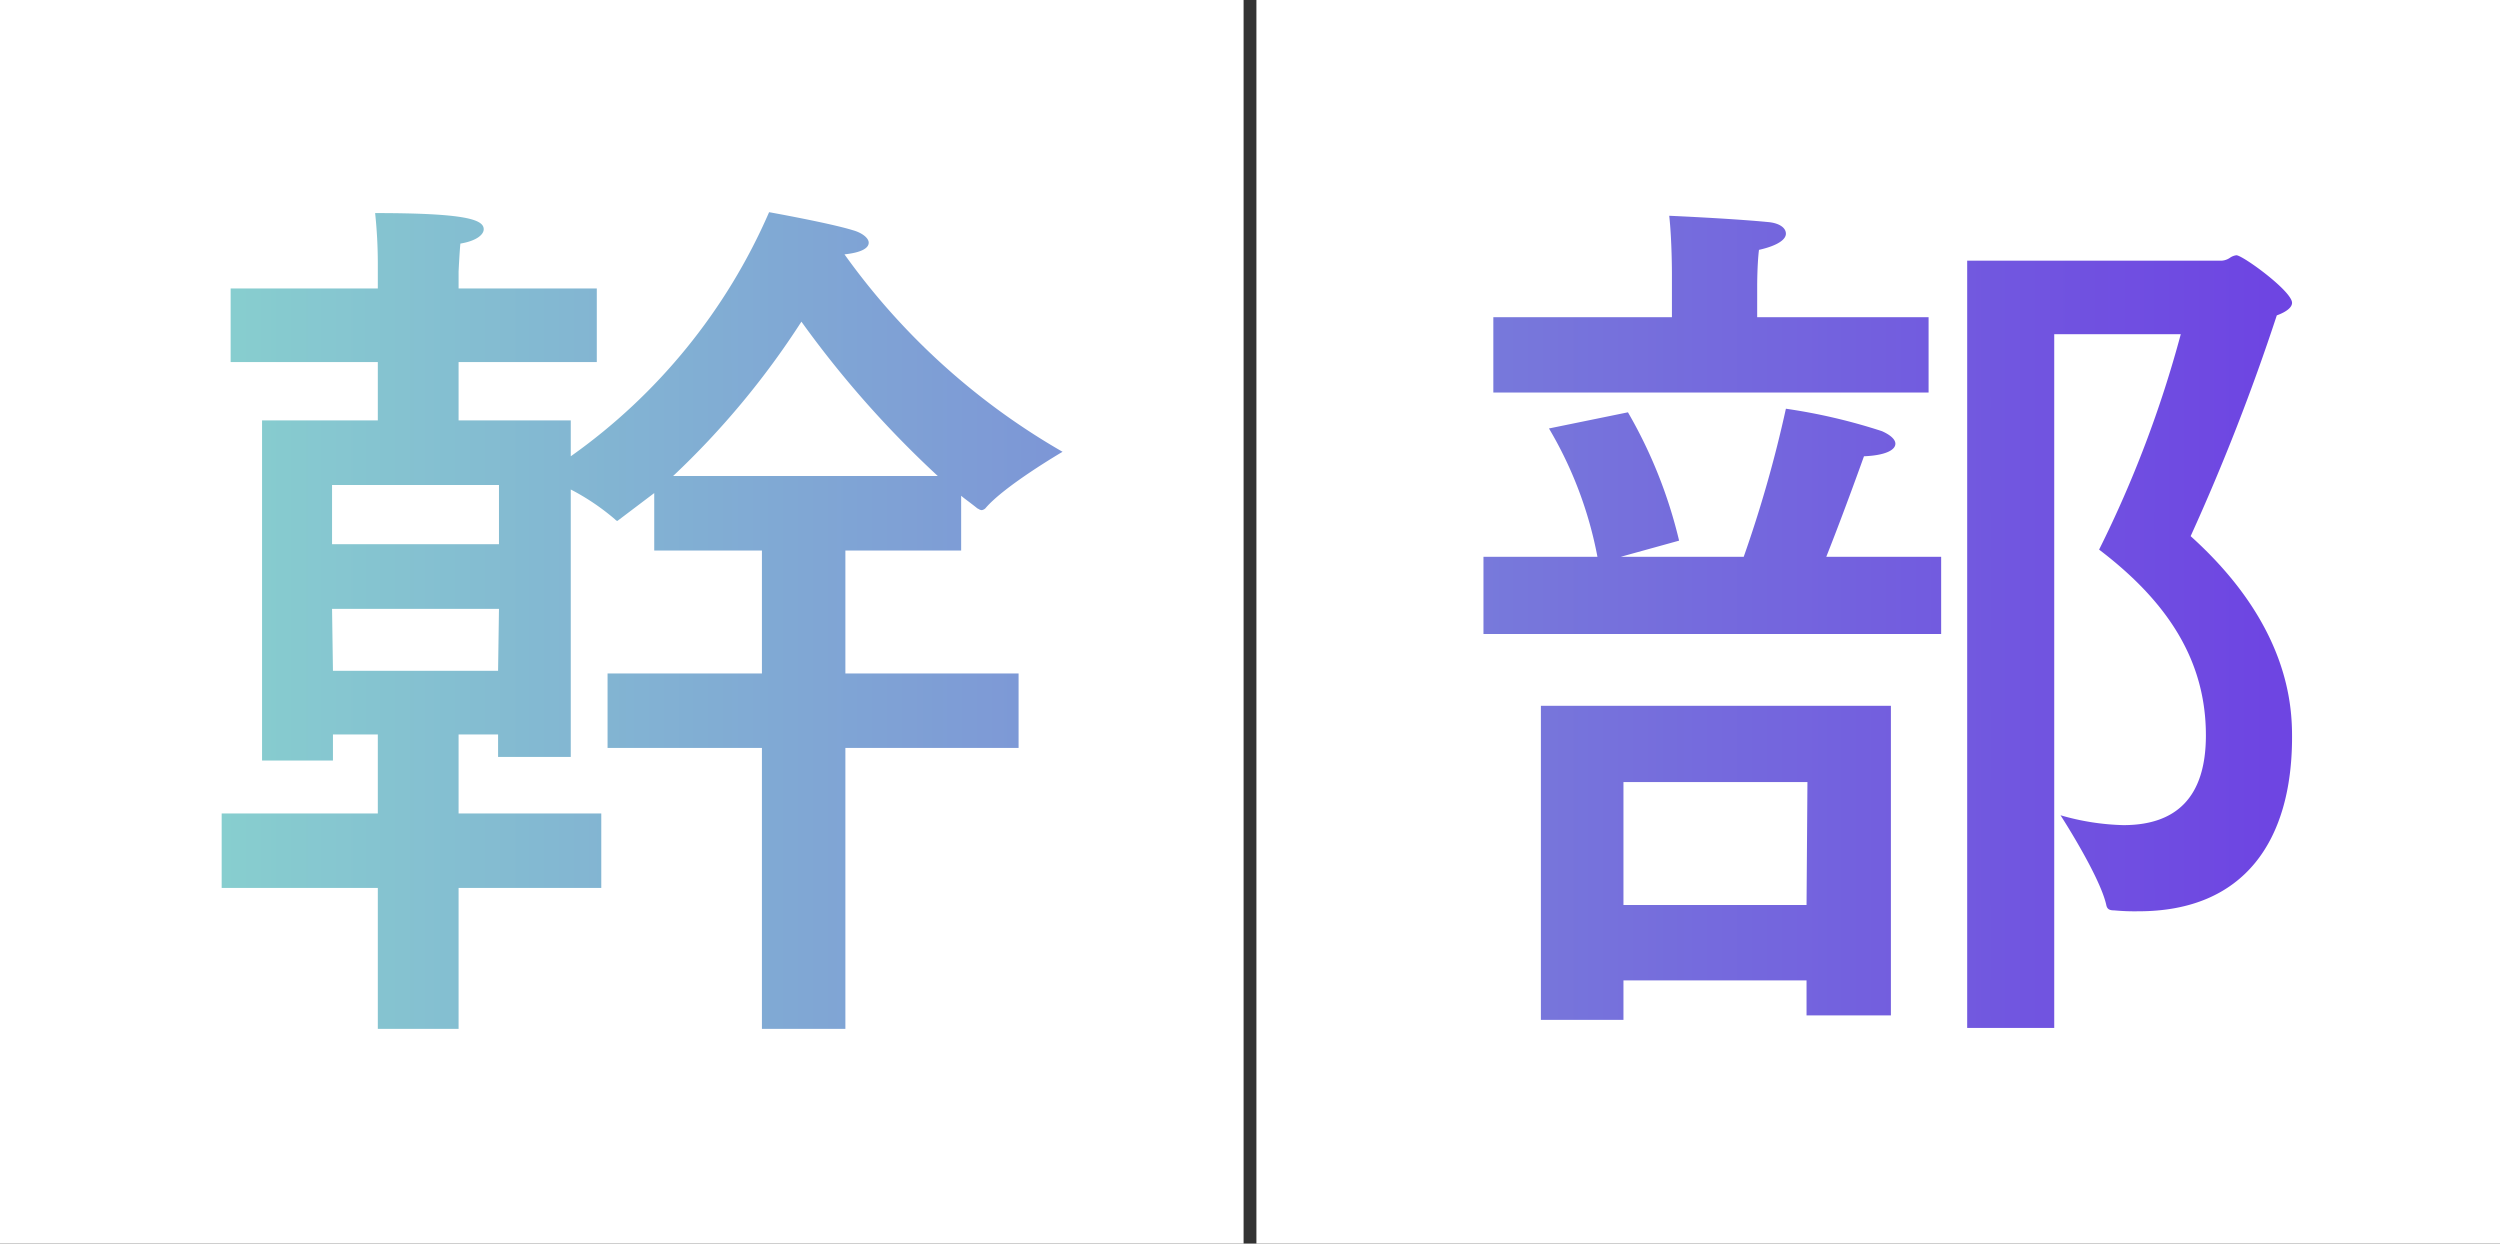
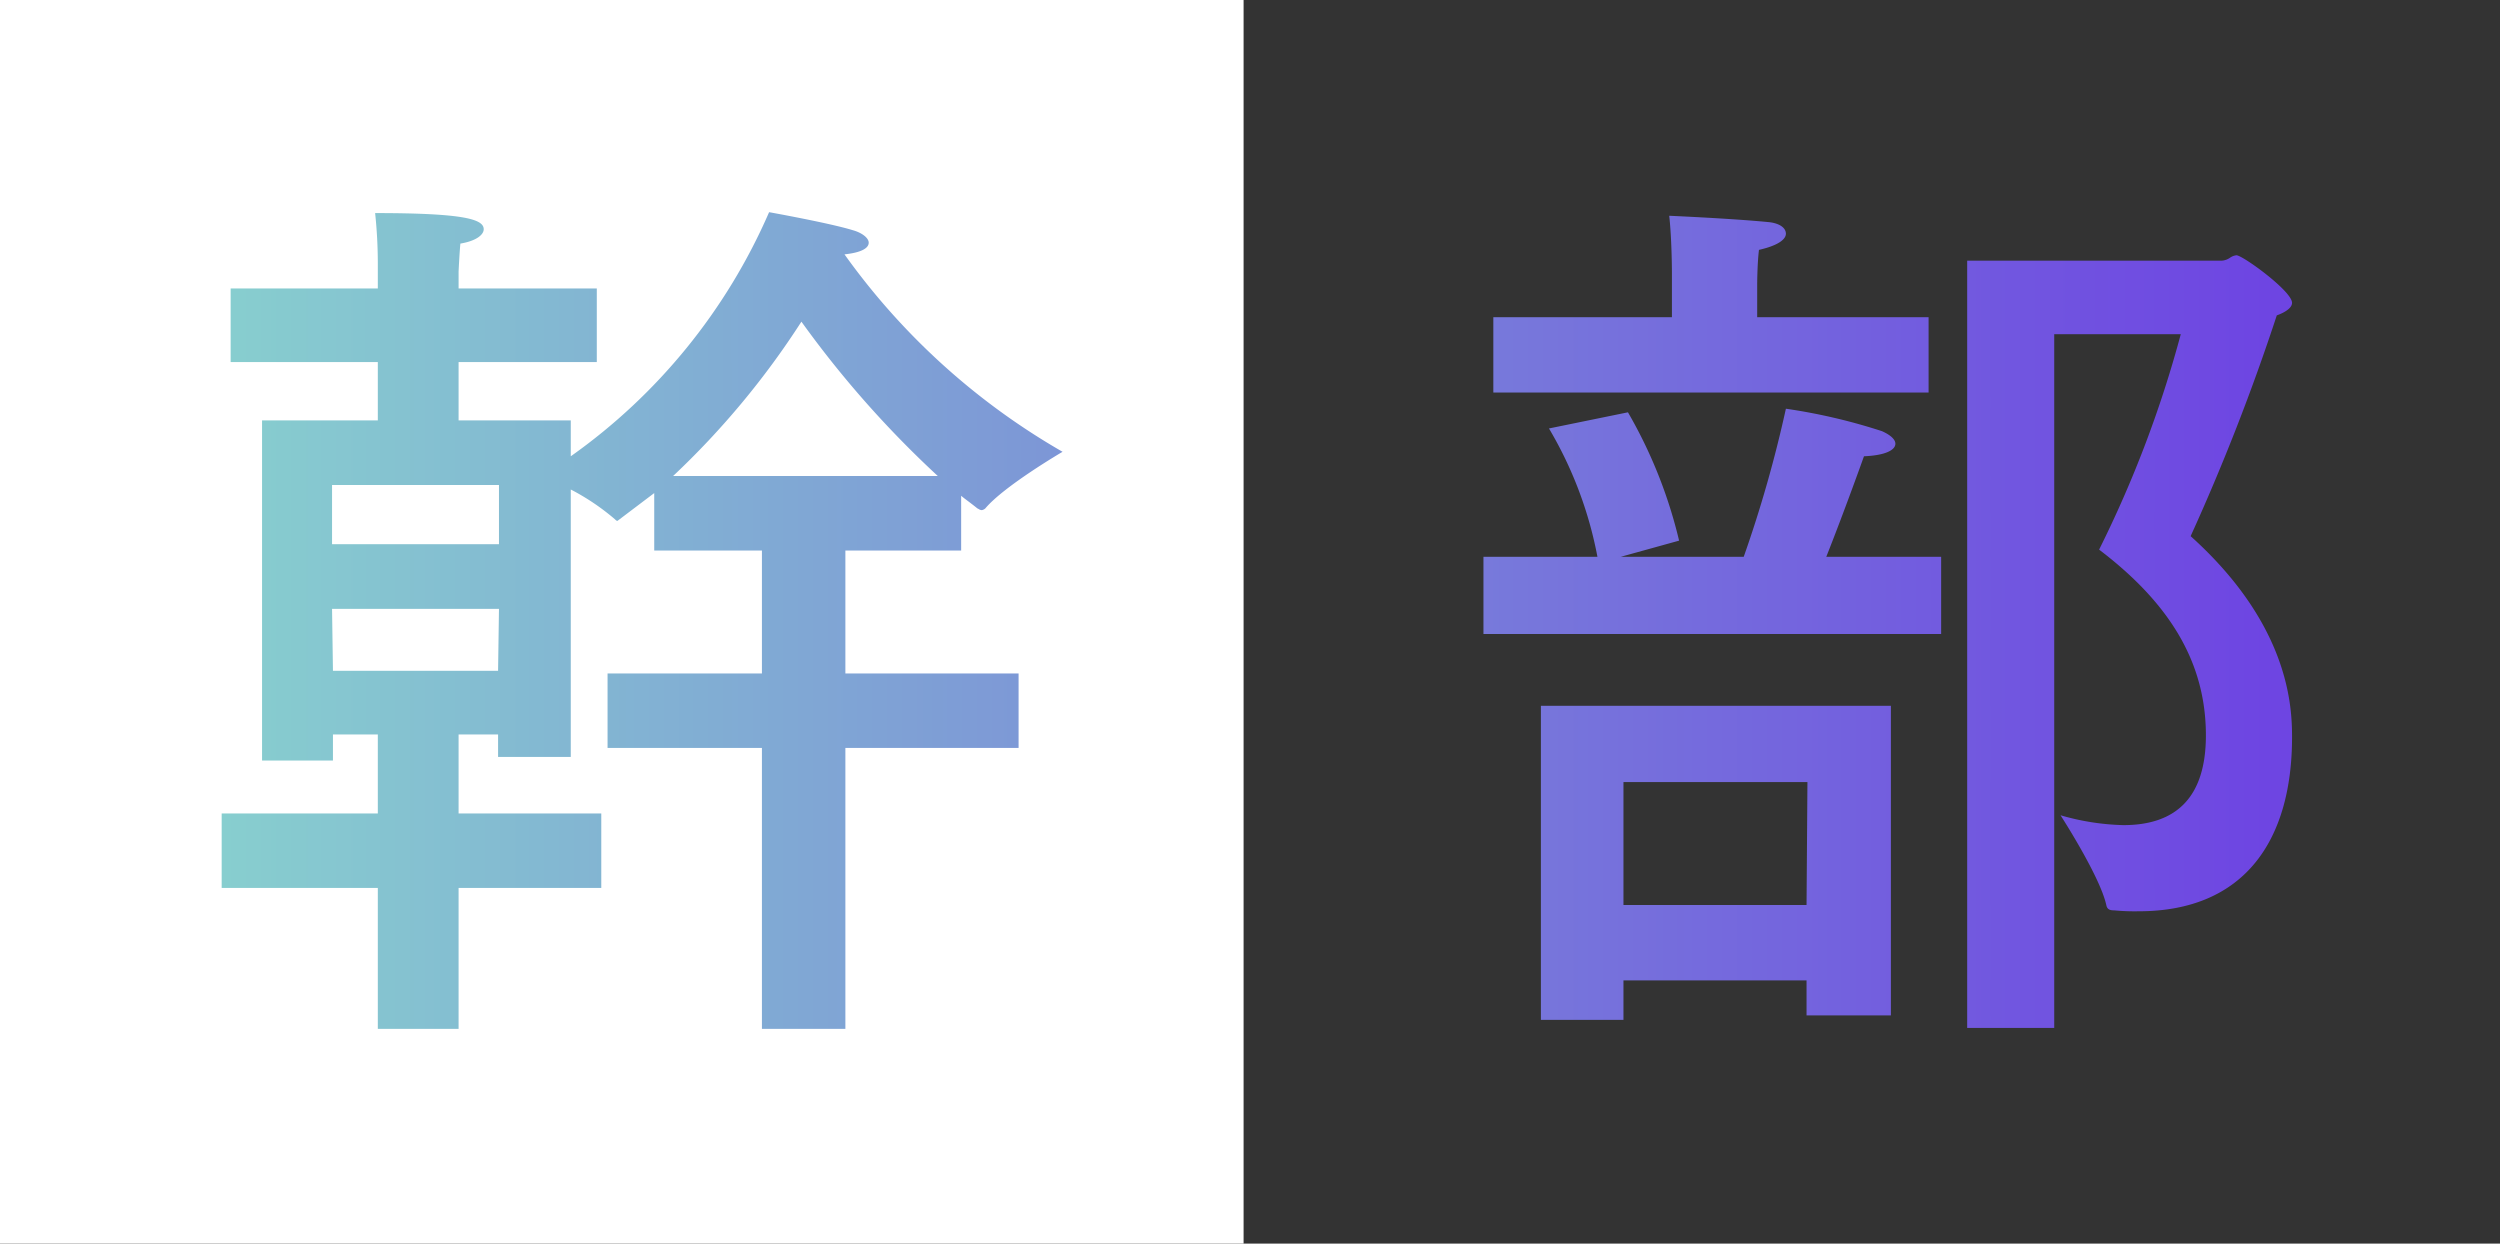
<svg xmlns="http://www.w3.org/2000/svg" width="195" height="97" viewBox="0 0 195 97">
  <rect x="0" y="0" width="195" height="97" fill="#333333" stroke="none" />
  <defs>
    <linearGradient id="a" x1="-0.036" y1="0.5" x2="1.03" y2="0.5" gradientUnits="objectBoundingBox">
      <stop offset="0" stop-color="#88d3ce" />
      <stop offset="1" stop-color="#6e45e2" />
    </linearGradient>
  </defs>
  <g transform="translate(-121 -2326)">
    <path d="M121,2326h97v97H121Z" fill="#fff" />
-     <path d="M219,2326h97v97H219Z" fill="#fff" />
    <path d="M196.6,2365.16c-.21-.16-.42-.31-.63-.49v4.27h-9.03v9.59h13.51v5.81H186.94v21.91h-6.51v-21.91H168.39v-5.81h12.04v-9.59h-8.4v-4.48l-2.87,2.17c-.07,0-.14-.07-.21-.14a18.153,18.153,0,0,0-3.43-2.31v20.86h-5.67v-1.75h-3.08v6.16H167.9v5.81H156.77v10.99h-6.3v-10.99H138.29v-5.81h12.18v-6.16h-3.5v2.03h-5.53v-26.53h9.03v-4.55H138.99v-5.74h11.48v-1.96a37.617,37.617,0,0,0-.21-3.92c7,0,8.47.49,8.47,1.26,0,.42-.56.91-1.82,1.12-.07.7-.14,2.17-.14,2.17v1.33h10.78v5.74H156.77v4.55h8.75v2.8a45.549,45.549,0,0,0,15.47-19.04s4.69.84,6.51,1.4c.77.21,1.26.63,1.26.98,0,.42-.56.77-1.89.91a53.909,53.909,0,0,0,17.01,15.4s-4.55,2.66-6.02,4.41a.531.531,0,0,1-.28.14.45.45,0,0,1-.25-.09.773.773,0,0,1-.1-.05C197.02,2365.48,196.81,2365.32,196.6,2365.16Zm-13.09-14.07a64.274,64.274,0,0,1-10.01,12.04h20.65A79.891,79.891,0,0,1,183.51,2351.09Zm-23.59,17.36v-4.62H146.9v4.62Zm-.07,9.87.07-4.83H146.9l.07,4.83Zm124.88-9.45a89.609,89.609,0,0,0,6.37-16.8h-9.87v54.11h-6.79v-59.85h19.88a1.263,1.263,0,0,0,.611-.22,1.118,1.118,0,0,1,.509-.2c.49,0,4.34,2.8,4.34,3.71,0,.35-.42.7-1.19.98a169.046,169.046,0,0,1-6.72,17.22c7.7,6.93,7.91,13.3,7.91,15.68,0,8.05-3.71,13.58-11.97,13.58a17.041,17.041,0,0,1-1.89-.07c-.35,0-.56-.07-.63-.42-.49-2.24-3.57-7-3.57-7a19.088,19.088,0,0,0,4.9.77c4.06,0,6.44-2.1,6.44-7C293.06,2377.69,290.26,2373.07,284.73,2368.87Zm-26.67-18.13h13.37v5.88H237.48v-5.88h13.93v-3.43s0-2.59-.21-4.48c0,0,4.83.21,7.7.49.84.07,1.4.42,1.4.91,0,.42-.56.91-2.1,1.26-.14,1.12-.14,2.8-.14,2.8Zm5.39,18.69h8.96v6.02h-35.7v-6.02h8.89a30.863,30.863,0,0,0-3.78-10.01l6.16-1.26a37.026,37.026,0,0,1,3.99,10.01l-4.55,1.26h9.59a97.773,97.773,0,0,0,3.29-11.55,44.931,44.931,0,0,1,7.49,1.75c.63.28,1.05.63,1.05.98,0,.49-.77.91-2.45.98C266.39,2361.59,264.92,2365.72,263.45,2369.43Zm-22.26,11.62h27.3v24.15h-6.58v-2.73H247.63v3.08h-6.44Zm20.72,15.54.07-9.59H247.63v9.59Z" fill-rule="evenodd" fill="url(#a)" />
  </g>
</svg>